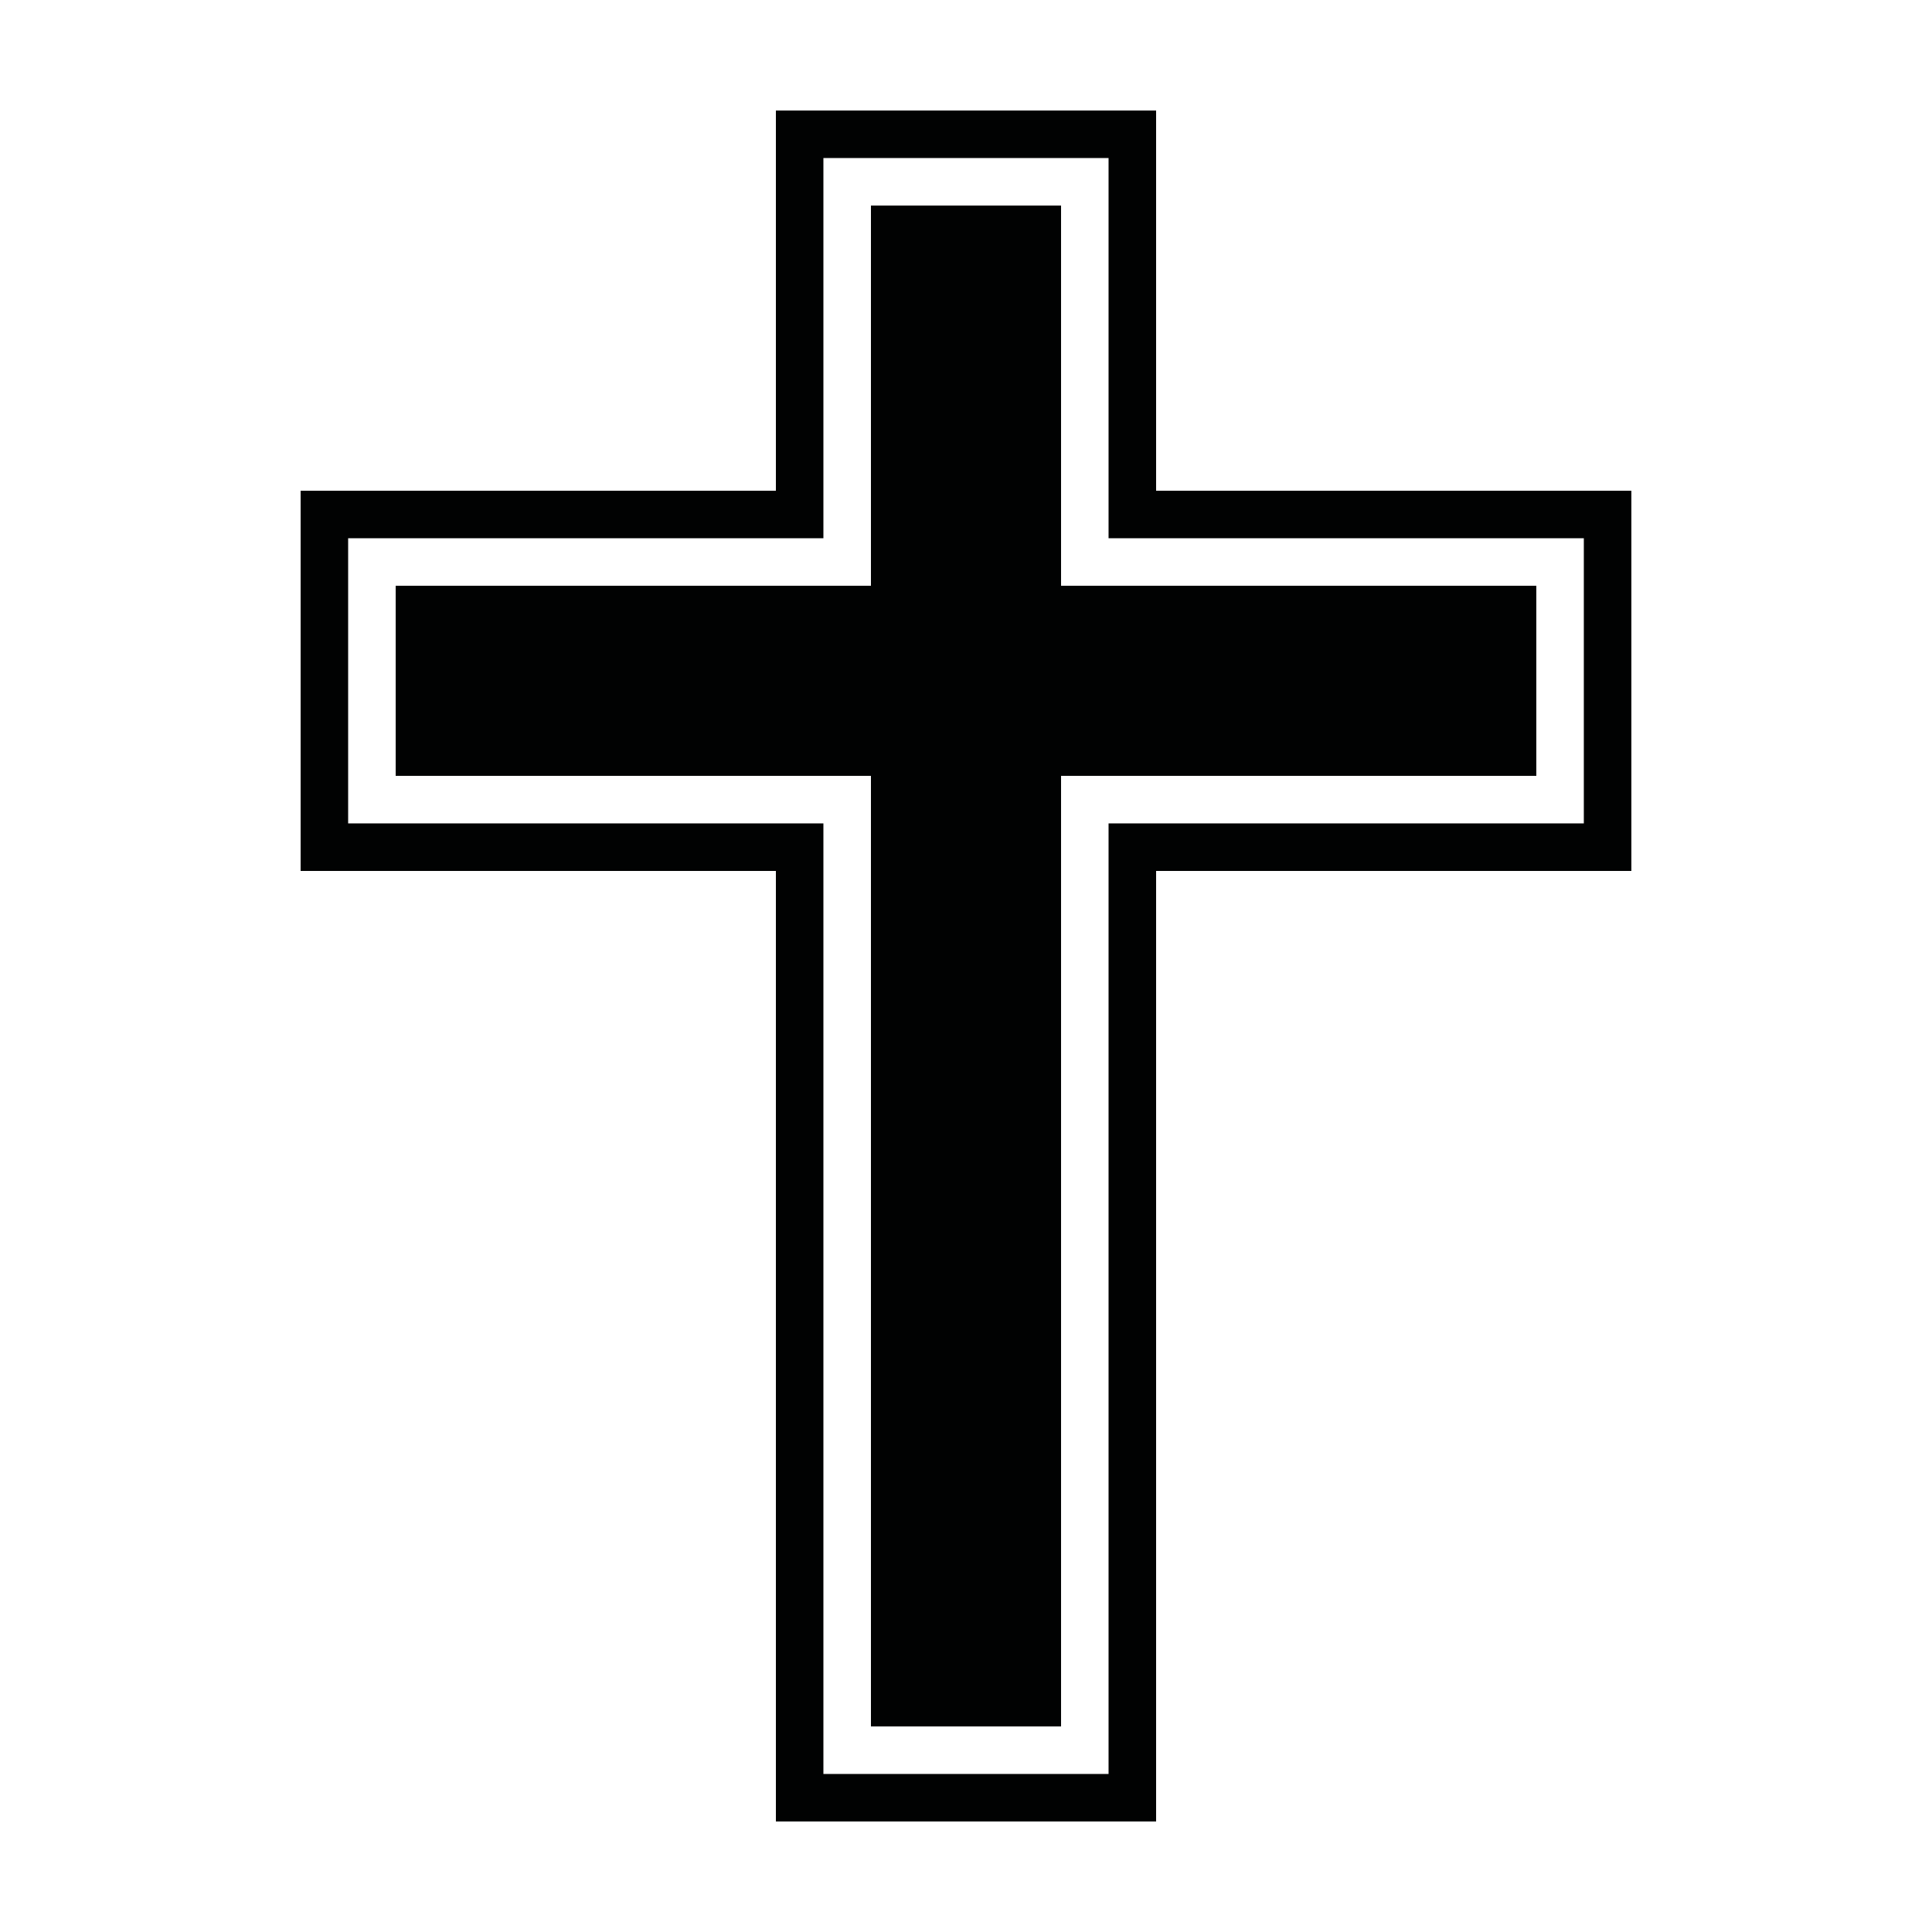
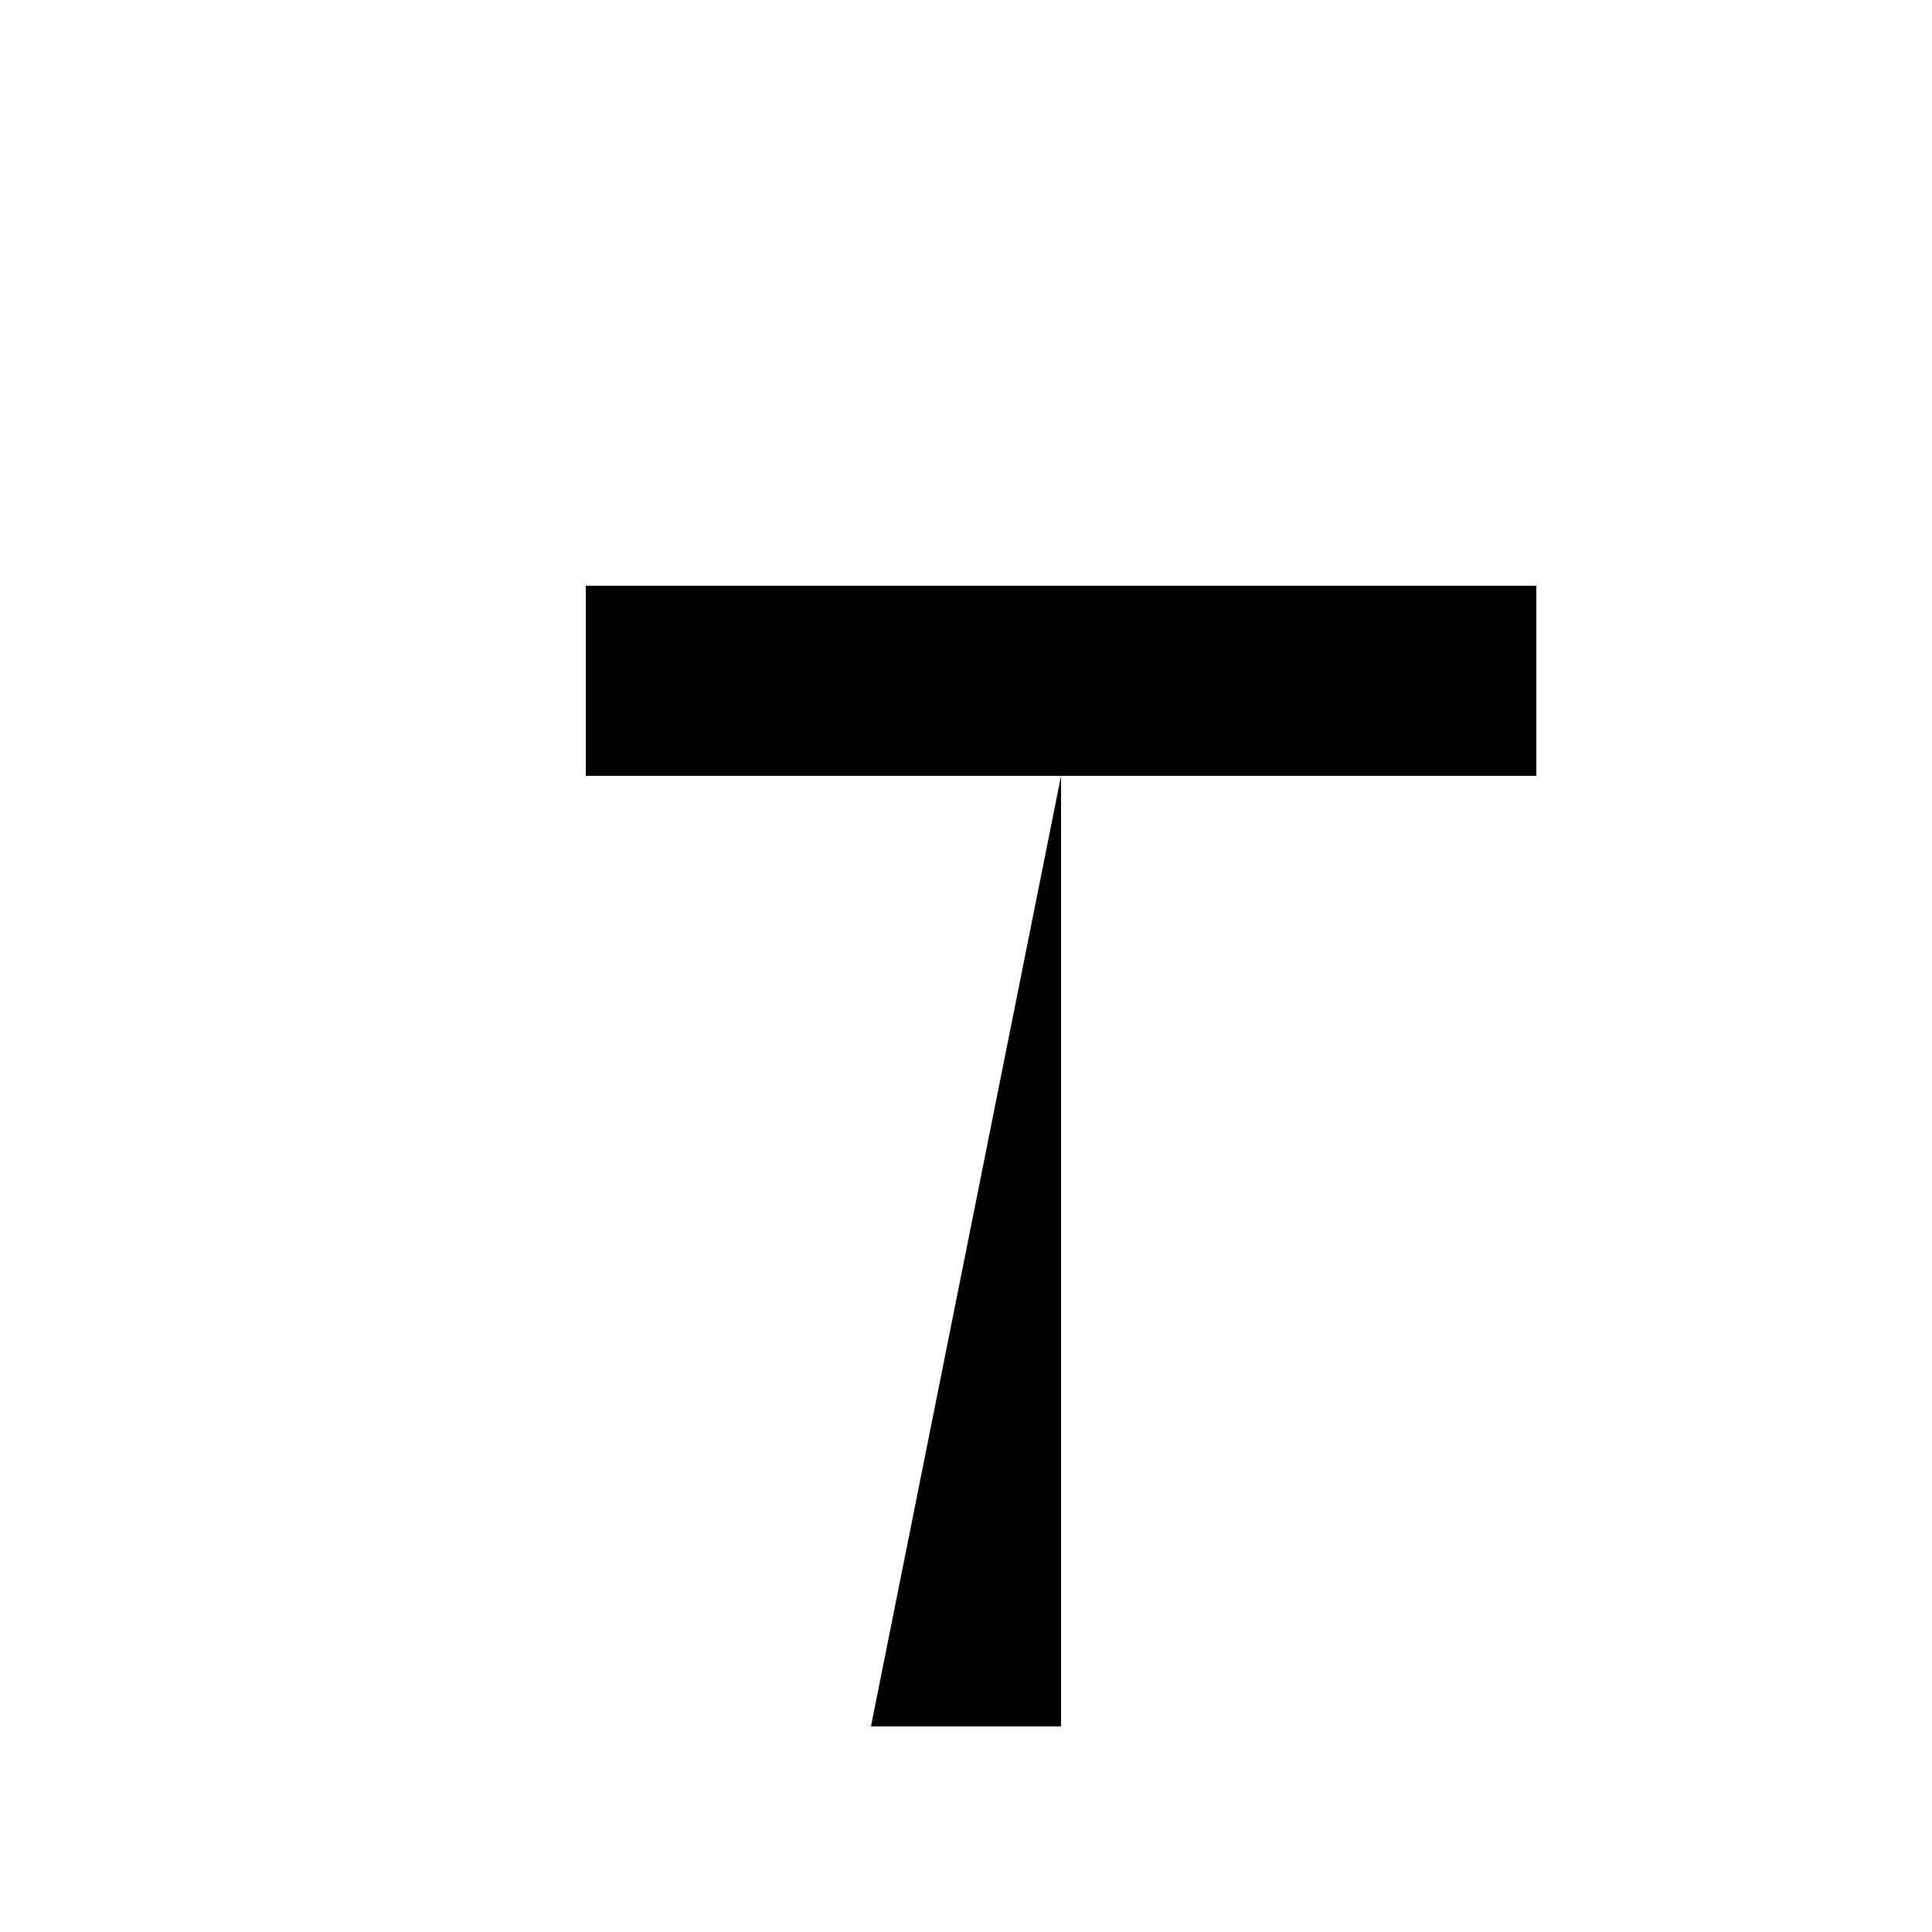
<svg xmlns="http://www.w3.org/2000/svg" width="800px" height="800px" version="1.1" viewBox="144 144 512 512">
  <g fill="#010202">
-     <path d="m374.81 601.52h50.379v-251.91h125.95v-50.379h-125.95v-100.76h-50.379v100.76h-125.95v50.379h125.95z" />
-     <path d="m349.62 626.71h100.76v-251.9h125.95v-100.76h-125.95v-100.76h-100.76v100.76h-125.95v100.76h125.95zm-113.36-264.5v-75.57h125.95v-100.76h75.57v100.76h125.95v75.57h-125.95v251.91h-75.57v-251.91z" />
+     <path d="m374.81 601.52h50.379v-251.91h125.95v-50.379h-125.95v-100.76v100.76h-125.95v50.379h125.95z" />
  </g>
</svg>